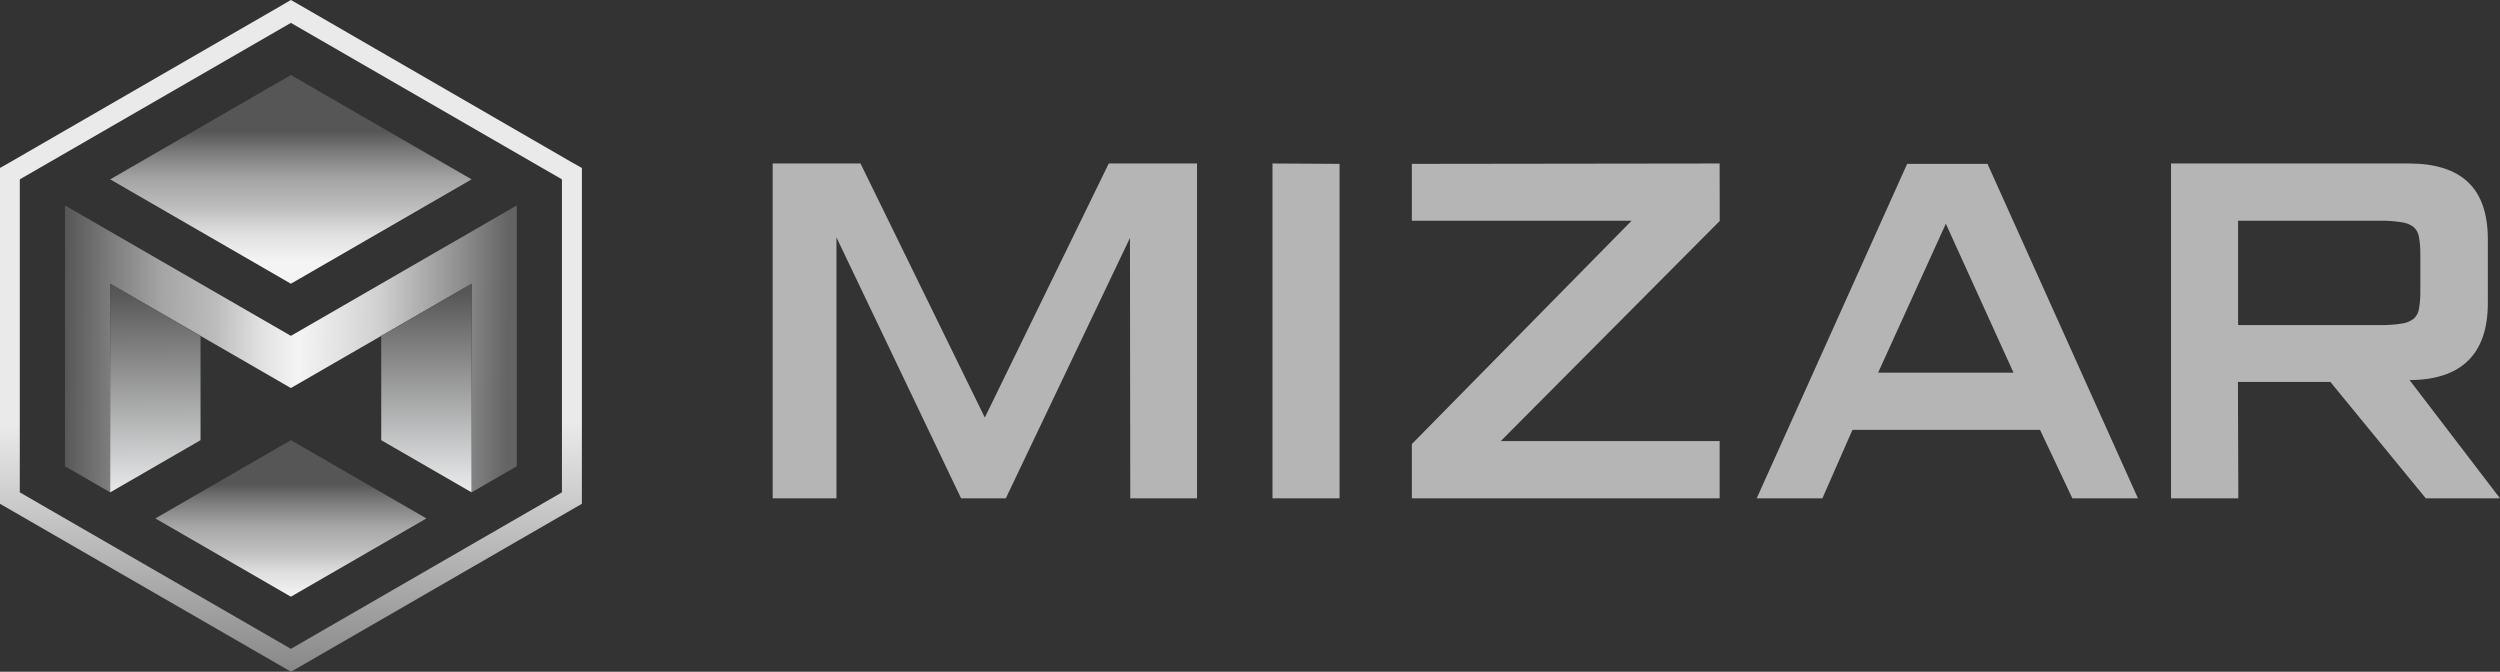
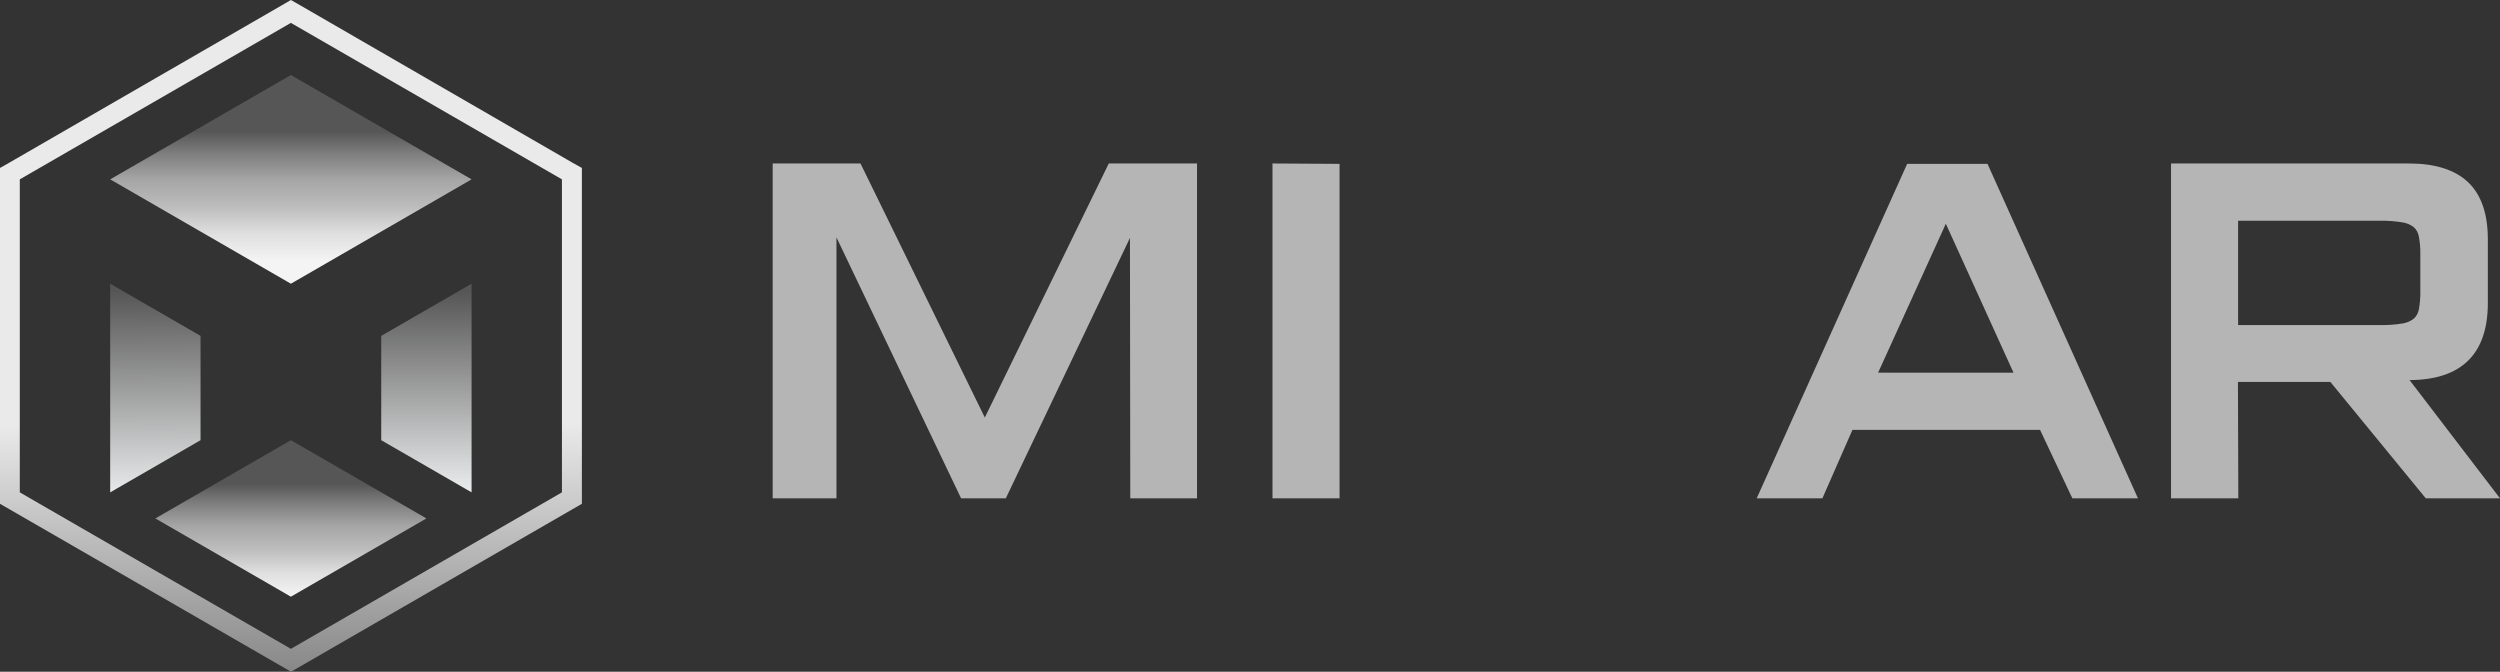
<svg xmlns="http://www.w3.org/2000/svg" xmlns:xlink="http://www.w3.org/1999/xlink" id="Layer_2" data-name="Layer 2" viewBox="0 0 631.44 169.66">
  <rect x="0" y="0" width="631.44" height="169.66" fill="#333333" stroke="none" />
  <defs>
    <style>      .cls-1 {        fill: url(#linear-gradient);      }      .cls-2 {        fill: #b5b5b5;      }      .cls-3 {        fill: url(#linear-gradient-3);      }      .cls-4 {        fill: url(#linear-gradient-4);      }      .cls-5 {        fill: url(#linear-gradient-2);      }      .cls-6 {        fill: url(#linear-gradient-6);      }      .cls-7 {        fill: url(#linear-gradient-5);      }    </style>
    <linearGradient id="linear-gradient" x1="73.74" y1="-8.41" x2="73.21" y2="189.68" gradientTransform="translate(0 172) scale(1 -1)" gradientUnits="userSpaceOnUse">
      <stop offset="0" stop-color="#777" />
      <stop offset=".37" stop-color="#eaeaea" />
    </linearGradient>
    <linearGradient id="linear-gradient-2" x1="73.47" y1="151.02" x2="73.47" y2="105.96" gradientTransform="translate(0 172) scale(1 -1)" gradientUnits="userSpaceOnUse">
      <stop offset=".27" stop-color="#565656" />
      <stop offset=".4" stop-color="#7f7f7f" />
      <stop offset=".54" stop-color="#a5a5a5" />
      <stop offset=".69" stop-color="#bcbcbc" />
      <stop offset=".85" stop-color="#e0e0e0" />
      <stop offset="1" stop-color="#f4f4f4" />
    </linearGradient>
    <linearGradient id="linear-gradient-3" x1="16.14" y1="84.62" x2="128.23" y2="83.29" gradientTransform="translate(0 172) scale(1 -1)" gradientUnits="userSpaceOnUse">
      <stop offset="0" stop-color="#565656" />
      <stop offset=".11" stop-color="#7f7f7f" />
      <stop offset=".22" stop-color="#a5a5a5" />
      <stop offset=".34" stop-color="#bcbcbc" />
      <stop offset=".44" stop-color="#e0e0e0" />
      <stop offset=".53" stop-color="#f4f4f4" />
      <stop offset=".62" stop-color="#e3e3e3" />
      <stop offset=".71" stop-color="#d0d0d0" />
      <stop offset=".79" stop-color="#b3b3b3" />
      <stop offset=".89" stop-color="#8f8f8f" />
      <stop offset="1" stop-color="#646464" />
    </linearGradient>
    <linearGradient id="linear-gradient-4" x1="39.35" y1="47.65" x2="39.06" y2="98.46" gradientTransform="translate(0 172) scale(1 -1)" gradientUnits="userSpaceOnUse">
      <stop offset="0" stop-color="#e8e9ea" />
      <stop offset="1" stop-color="#565656" />
    </linearGradient>
    <linearGradient id="linear-gradient-5" x1="107.7" y1="48.7" x2="107.7" y2="98.32" xlink:href="#linear-gradient-4" />
    <linearGradient id="linear-gradient-6" x1="73.47" y1="60.34" x2="73.47" y2="21.25" xlink:href="#linear-gradient-2" />
  </defs>
  <g id="Layer_1-2" data-name="Layer 1">
    <g id="Layer_2-2" data-name="Layer 2">
      <g id="Layer_1-2" data-name="Layer 1-2">
        <polygon class="cls-2" points="302.34 41.29 280.05 41.29 248.74 105.46 217.34 41.29 195.16 41.29 195.16 125.87 211.27 125.87 211.27 59.96 242.75 125.87 254.04 125.87 285.4 60.09 285.48 125.87 302.34 125.87 302.34 41.29" />
        <polygon class="cls-2" points="321.4 41.29 321.4 125.87 338.34 125.87 338.34 41.39 321.4 41.29" />
-         <polygon class="cls-2" points="434.34 41.29 356.6 41.39 356.6 55.75 412.1 55.75 356.6 112.16 356.6 125.87 434.34 125.87 434.34 111.41 379.05 111.41 434.36 55.81 434.34 41.29" />
        <path class="cls-2" d="m540,125.87l-38-84.48h-20.3l-38,84.48h16.59l7.59-17.29h47.39l8.16,17.29h16.57Zm-31.44-31.75h-34.19l17.1-37.61,17.09,37.61Z" />
        <path class="cls-2" d="m631.44,125.87l-22.84-29.87h-.16c13.23,0,19.93-6.55,19.93-19.47v-16.12c0-6.41-1.68-11.26-5-14.4s-8.32-4.72-14.94-4.72h-60.08v84.58h17l-.1-29.41h23.34l24.11,29.41h18.74Zm-30.3-43.76h-35.85v-26.36h35.85c1.86-.03,3.72.11,5.56.4,1.07.14,2.09.56,2.95,1.22.68.61,1.13,1.43,1.29,2.33.28,1.51.41,3.05.38,4.59v9.29c.03,1.54-.1,3.08-.38,4.59-.16.9-.61,1.72-1.29,2.33-.86.66-1.88,1.08-2.95,1.22-1.84.29-3.7.42-5.56.39Z" />
        <path class="cls-1" d="m73.47,5.78l68.46,39.52v79.06l-68.46,39.52L5,124.36V45.3L73.47,5.78m0-5.78l-2.47,1.44L2.5,41l-2.5,1.42v84.83l2.5,1.44,68.5,39.53,2.51,1.44,2.5-1.44,68.46-39.53,2.5-1.44V42.42l-2.54-1.42L76,1.44l-2.53-1.44Z" />
        <polygon class="cls-5" points="73.47 18.95 27.83 45.3 73.47 71.66 119.11 45.3 73.47 18.95" />
-         <polygon class="cls-3" points="16.41 51.89 73.47 84.83 130.52 51.89 130.52 117.77 119.11 124.36 119.11 71.66 73.47 98.01 27.83 71.66 27.83 124.36 16.41 117.77 16.41 51.89" />
        <polygon class="cls-4" points="27.83 124.36 50.65 111.18 50.65 84.83 27.83 71.66 27.83 124.36" />
        <polygon class="cls-7" points="119.11 71.66 119.11 124.36 96.29 111.18 96.29 84.83 119.11 71.66" />
        <polygon class="cls-6" points="73.47 150.71 107.7 130.94 73.47 111.18 39.24 130.94 73.47 150.71" />
      </g>
    </g>
  </g>
</svg>